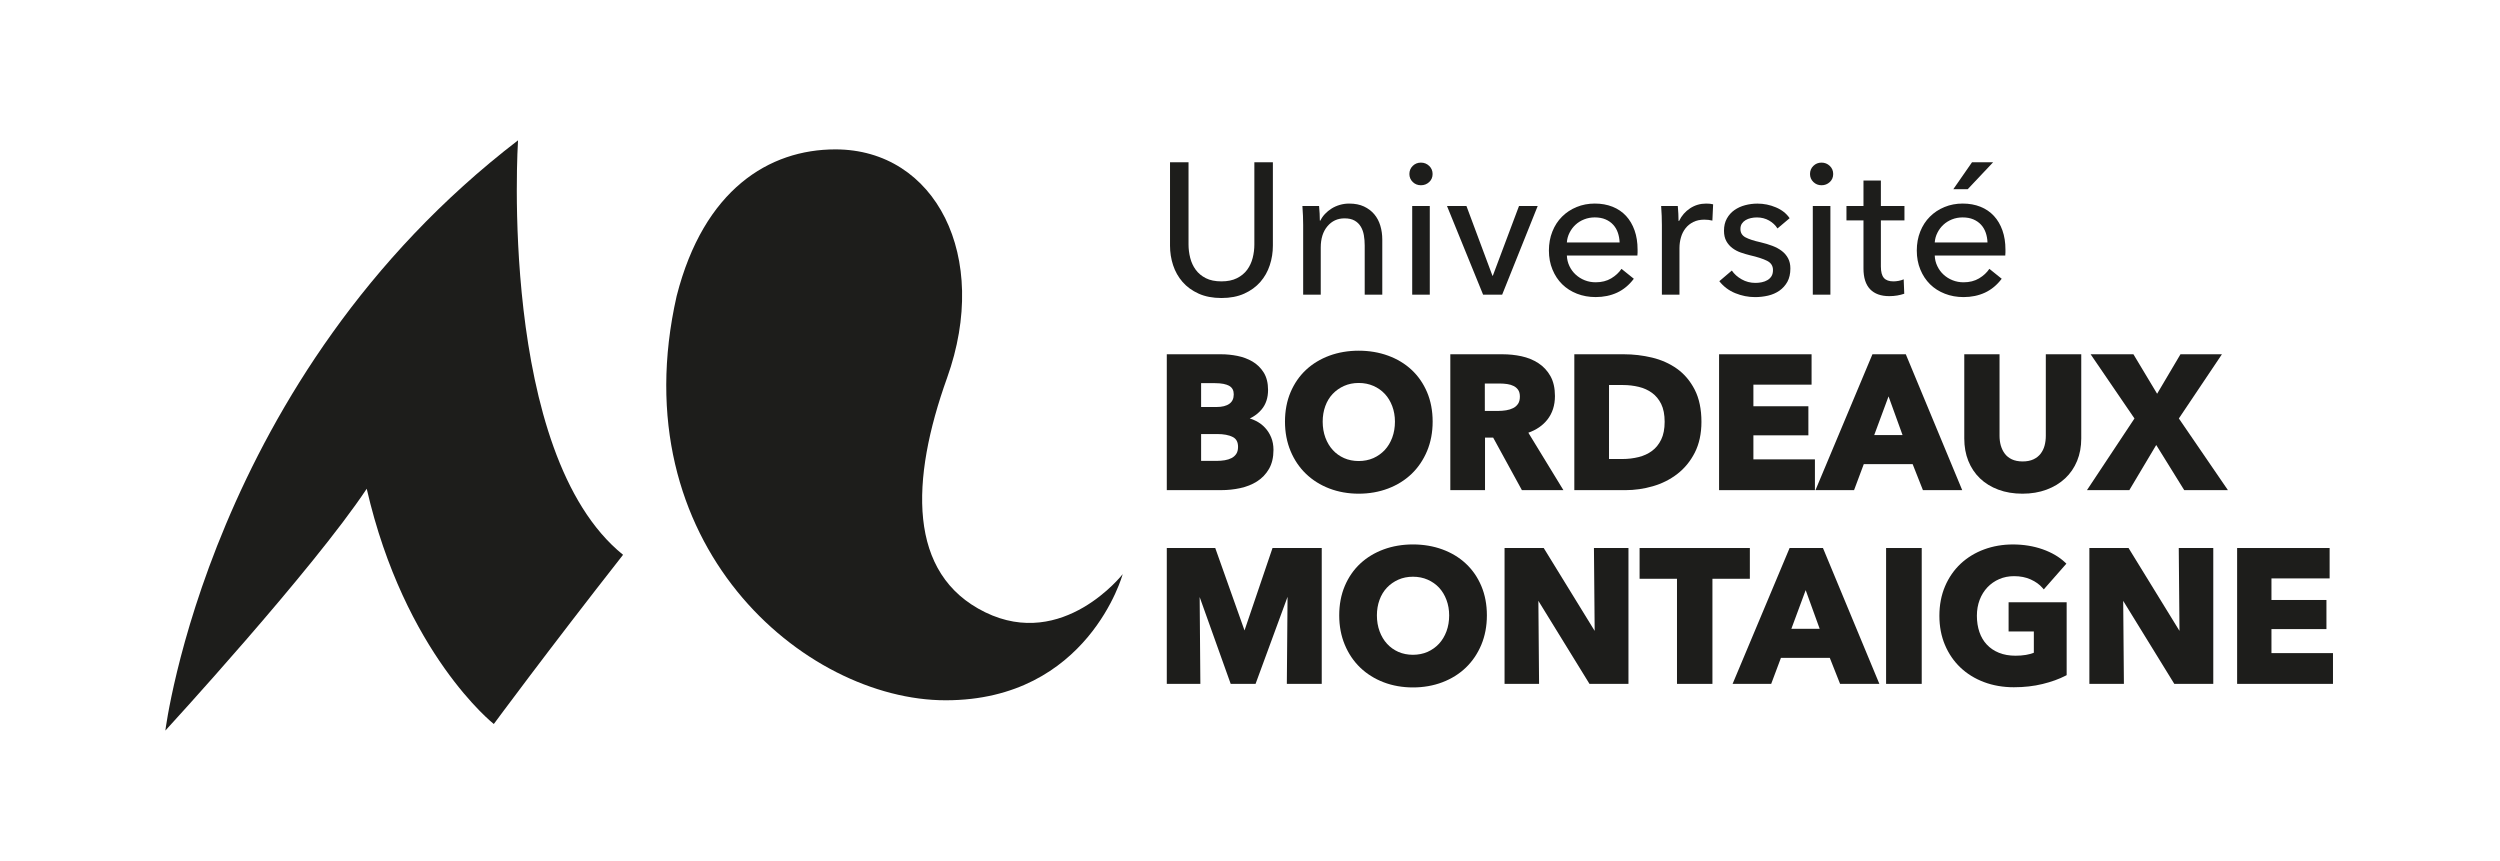
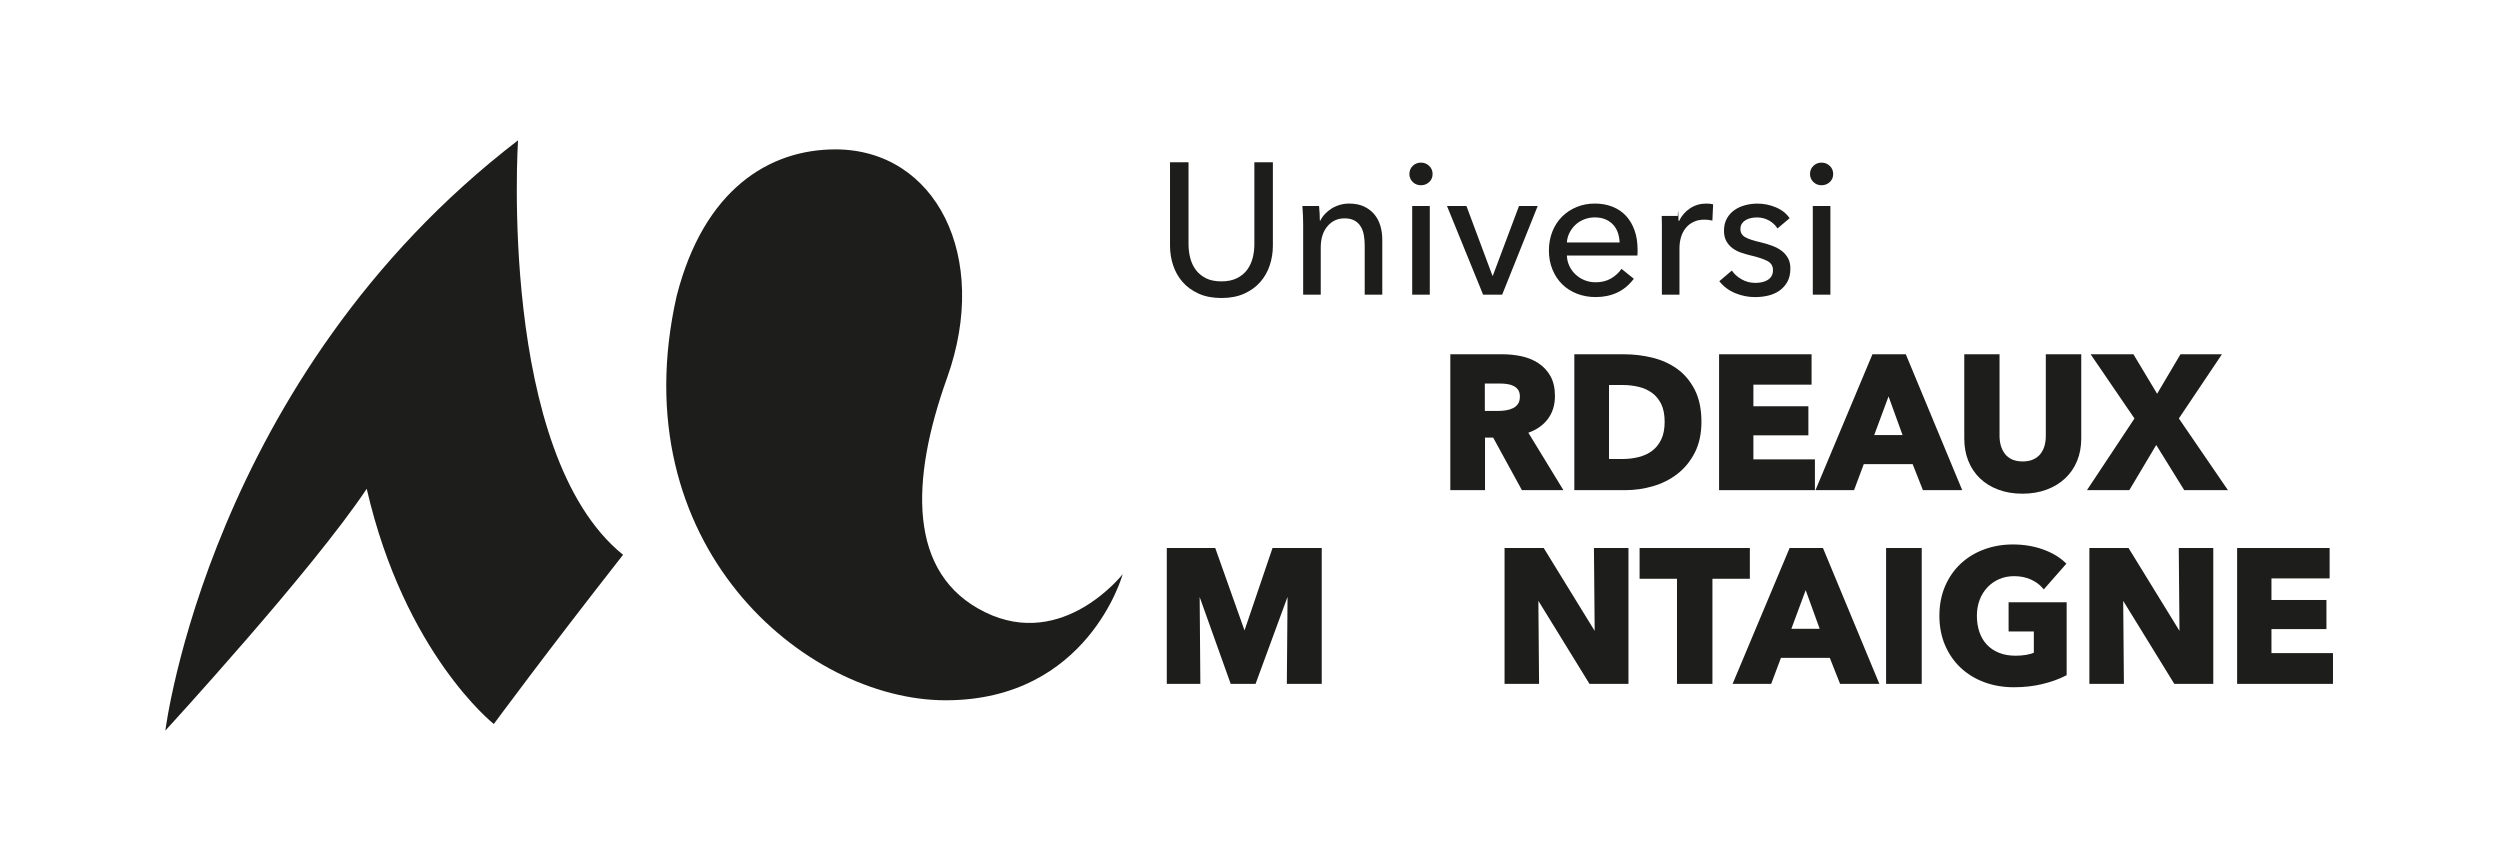
<svg xmlns="http://www.w3.org/2000/svg" width="151" height="52" viewBox="0 0 151 52" fill="none">
  <g clip-path="url(#clip0_453_10134)">
    <mask id="mask0_453_10134" style="mask-type:luminance" maskUnits="userSpaceOnUse" x="-23" y="-44" width="196" height="138">
      <path d="M172.241 -43.942H-22.183V93.528H172.241V-43.942Z" fill="white" />
    </mask>
    <g mask="url(#mask0_453_10134)">
      <path d="M73.776 18C73.248 18 72.789 17.912 72.397 17.735C72.006 17.558 71.682 17.323 71.426 17.029C71.17 16.735 70.98 16.398 70.855 16.018C70.731 15.638 70.669 15.244 70.669 14.837V9.799H71.787V14.769C71.787 15.04 71.821 15.31 71.889 15.577C71.957 15.844 72.067 16.083 72.222 16.294C72.376 16.505 72.579 16.674 72.832 16.802C73.084 16.931 73.399 16.995 73.775 16.995C74.144 16.995 74.457 16.931 74.713 16.802C74.969 16.674 75.174 16.505 75.329 16.294C75.483 16.083 75.594 15.844 75.662 15.577C75.73 15.31 75.763 15.04 75.763 14.769V9.799H76.882V14.837C76.882 15.244 76.82 15.638 76.695 16.017C76.571 16.398 76.381 16.735 76.124 17.029C75.869 17.322 75.544 17.558 75.153 17.735C74.762 17.912 74.302 18 73.776 18Z" fill="#1D1D1B" />
    </g>
    <mask id="mask1_453_10134" style="mask-type:luminance" maskUnits="userSpaceOnUse" x="-23" y="-44" width="196" height="138">
      <path d="M172.241 -43.942H-22.183V93.528H172.241V-43.942Z" fill="white" />
    </mask>
    <g mask="url(#mask1_453_10134)">
      <path d="M79.672 12.443C79.687 12.579 79.698 12.731 79.706 12.9C79.714 13.07 79.718 13.211 79.718 13.324H79.751C79.819 13.181 79.911 13.047 80.028 12.923C80.145 12.799 80.278 12.689 80.429 12.595C80.58 12.501 80.745 12.428 80.926 12.375C81.107 12.322 81.295 12.296 81.491 12.296C81.837 12.296 82.134 12.355 82.383 12.471C82.631 12.588 82.839 12.744 83.005 12.94C83.17 13.136 83.292 13.366 83.371 13.629C83.451 13.893 83.49 14.175 83.49 14.476V17.797H82.428V14.826C82.428 14.608 82.411 14.401 82.377 14.205C82.343 14.009 82.281 13.836 82.19 13.686C82.1 13.535 81.976 13.414 81.818 13.324C81.66 13.233 81.457 13.189 81.208 13.189C80.786 13.189 80.442 13.349 80.174 13.669C79.906 13.989 79.773 14.416 79.773 14.951V17.797H78.711V13.595C78.711 13.452 78.707 13.267 78.7 13.042C78.692 12.816 78.681 12.616 78.665 12.443H79.672Z" fill="#1D1D1B" />
    </g>
    <mask id="mask2_453_10134" style="mask-type:luminance" maskUnits="userSpaceOnUse" x="-23" y="-44" width="196" height="138">
      <path d="M172.241 -43.942H-22.183V93.528H172.241V-43.942Z" fill="white" />
    </mask>
    <g mask="url(#mask2_453_10134)">
      <path d="M86.529 10.511C86.529 10.707 86.459 10.869 86.322 10.997C86.183 11.125 86.017 11.189 85.824 11.189C85.628 11.189 85.464 11.123 85.329 10.992C85.195 10.86 85.127 10.699 85.127 10.511C85.127 10.315 85.195 10.151 85.329 10.02C85.464 9.888 85.628 9.822 85.824 9.822C86.017 9.822 86.184 9.888 86.322 10.02C86.46 10.151 86.529 10.315 86.529 10.511ZM86.359 17.797H85.297V12.443H86.359V17.797Z" fill="#1D1D1B" />
    </g>
    <mask id="mask3_453_10134" style="mask-type:luminance" maskUnits="userSpaceOnUse" x="-23" y="-44" width="196" height="138">
      <path d="M172.241 -43.942H-22.183V93.528H172.241V-43.942Z" fill="white" />
    </mask>
    <g mask="url(#mask3_453_10134)">
      <path d="M90.731 17.797H89.579L87.398 12.442H88.573L90.144 16.656H90.166L91.748 12.442H92.877L90.731 17.797Z" fill="#1D1D1B" />
    </g>
    <mask id="mask4_453_10134" style="mask-type:luminance" maskUnits="userSpaceOnUse" x="-23" y="-44" width="196" height="138">
      <path d="M172.241 -43.942H-22.183V93.528H172.241V-43.942Z" fill="white" />
    </mask>
    <g mask="url(#mask4_453_10134)">
      <path d="M98.91 15.074V15.255C98.91 15.316 98.906 15.376 98.898 15.436H94.639C94.647 15.66 94.698 15.871 94.792 16.069C94.886 16.267 95.012 16.44 95.17 16.585C95.329 16.731 95.511 16.846 95.718 16.928C95.925 17.01 96.145 17.05 96.379 17.05C96.74 17.05 97.053 16.971 97.316 16.814C97.581 16.655 97.787 16.463 97.938 16.238L98.683 16.837C98.398 17.216 98.06 17.495 97.673 17.675C97.284 17.854 96.854 17.943 96.379 17.943C95.972 17.943 95.595 17.875 95.249 17.74C94.903 17.604 94.605 17.414 94.356 17.169C94.108 16.925 93.912 16.629 93.77 16.282C93.626 15.936 93.554 15.552 93.554 15.131C93.554 14.716 93.624 14.334 93.764 13.984C93.903 13.633 94.098 13.334 94.347 13.086C94.595 12.837 94.89 12.643 95.229 12.504C95.569 12.364 95.936 12.295 96.327 12.295C96.72 12.295 97.076 12.359 97.398 12.487C97.718 12.615 97.99 12.8 98.213 13.04C98.435 13.281 98.607 13.573 98.728 13.916C98.849 14.259 98.91 14.645 98.91 15.074ZM97.825 14.645C97.817 14.434 97.781 14.236 97.717 14.052C97.654 13.867 97.56 13.708 97.434 13.572C97.31 13.436 97.157 13.329 96.972 13.25C96.787 13.171 96.571 13.131 96.322 13.131C96.096 13.131 95.883 13.171 95.683 13.25C95.484 13.329 95.311 13.436 95.164 13.572C95.016 13.708 94.897 13.867 94.803 14.052C94.708 14.237 94.653 14.434 94.638 14.645H97.825Z" fill="#1D1D1B" />
    </g>
    <mask id="mask5_453_10134" style="mask-type:luminance" maskUnits="userSpaceOnUse" x="-23" y="-44" width="196" height="138">
      <path d="M172.241 -43.942H-22.183V93.528H172.241V-43.942Z" fill="white" />
    </mask>
    <g mask="url(#mask5_453_10134)">
-       <path d="M100.367 13.042C100.359 12.816 100.348 12.616 100.333 12.443H101.339C101.353 12.579 101.365 12.735 101.372 12.912C101.379 13.089 101.384 13.234 101.384 13.346H101.417C101.568 13.03 101.788 12.776 102.078 12.584C102.369 12.392 102.694 12.296 103.056 12.296C103.22 12.296 103.36 12.311 103.473 12.341L103.428 13.324C103.278 13.287 103.115 13.267 102.943 13.267C102.686 13.267 102.464 13.315 102.276 13.409C102.087 13.503 101.931 13.629 101.807 13.787C101.683 13.945 101.59 14.128 101.531 14.335C101.47 14.542 101.44 14.759 101.44 14.985V17.797H100.378V13.595C100.378 13.452 100.375 13.267 100.367 13.042Z" fill="#1D1D1B" />
+       <path d="M100.367 13.042H101.339C101.353 12.579 101.365 12.735 101.372 12.912C101.379 13.089 101.384 13.234 101.384 13.346H101.417C101.568 13.03 101.788 12.776 102.078 12.584C102.369 12.392 102.694 12.296 103.056 12.296C103.22 12.296 103.36 12.311 103.473 12.341L103.428 13.324C103.278 13.287 103.115 13.267 102.943 13.267C102.686 13.267 102.464 13.315 102.276 13.409C102.087 13.503 101.931 13.629 101.807 13.787C101.683 13.945 101.59 14.128 101.531 14.335C101.47 14.542 101.44 14.759 101.44 14.985V17.797H100.378V13.595C100.378 13.452 100.375 13.267 100.367 13.042Z" fill="#1D1D1B" />
    </g>
    <mask id="mask6_453_10134" style="mask-type:luminance" maskUnits="userSpaceOnUse" x="-23" y="-44" width="196" height="138">
      <path d="M172.241 -43.942H-22.183V93.528H172.241V-43.942Z" fill="white" />
    </mask>
    <g mask="url(#mask6_453_10134)">
      <path d="M107.359 13.799C107.238 13.603 107.069 13.443 106.851 13.319C106.632 13.195 106.388 13.133 106.116 13.133C105.996 13.133 105.875 13.146 105.755 13.172C105.635 13.198 105.527 13.24 105.433 13.296C105.339 13.352 105.264 13.424 105.207 13.511C105.15 13.597 105.122 13.705 105.122 13.833C105.122 14.059 105.224 14.227 105.427 14.336C105.631 14.445 105.935 14.545 106.343 14.635C106.599 14.695 106.835 14.767 107.054 14.85C107.272 14.933 107.463 15.036 107.624 15.16C107.787 15.285 107.912 15.434 108.003 15.607C108.094 15.78 108.139 15.983 108.139 16.217C108.139 16.533 108.078 16.8 107.959 17.019C107.838 17.237 107.677 17.416 107.478 17.556C107.278 17.695 107.05 17.795 106.795 17.855C106.539 17.915 106.275 17.945 106.004 17.945C105.596 17.945 105.2 17.866 104.813 17.709C104.424 17.55 104.103 17.309 103.847 16.985L104.603 16.341C104.746 16.552 104.944 16.73 105.196 16.872C105.448 17.015 105.725 17.087 106.026 17.087C106.162 17.087 106.292 17.074 106.416 17.047C106.541 17.021 106.653 16.978 106.755 16.918C106.857 16.858 106.938 16.778 106.999 16.681C107.058 16.583 107.088 16.458 107.088 16.308C107.088 16.059 106.97 15.875 106.733 15.754C106.496 15.634 106.147 15.521 105.688 15.415C105.508 15.37 105.324 15.316 105.141 15.252C104.956 15.188 104.789 15.099 104.638 14.986C104.487 14.873 104.364 14.732 104.27 14.563C104.176 14.393 104.129 14.184 104.129 13.936C104.129 13.65 104.188 13.403 104.305 13.196C104.421 12.989 104.573 12.819 104.762 12.688C104.951 12.556 105.164 12.458 105.406 12.394C105.646 12.33 105.895 12.298 106.151 12.298C106.535 12.298 106.907 12.373 107.263 12.524C107.621 12.674 107.898 12.893 108.094 13.179L107.359 13.799Z" fill="#1D1D1B" />
    </g>
    <mask id="mask7_453_10134" style="mask-type:luminance" maskUnits="userSpaceOnUse" x="-23" y="-44" width="196" height="138">
      <path d="M172.241 -43.942H-22.183V93.528H172.241V-43.942Z" fill="white" />
    </mask>
    <g mask="url(#mask7_453_10134)">
      <path d="M110.725 10.511C110.725 10.707 110.656 10.869 110.518 10.997C110.38 11.125 110.214 11.189 110.019 11.189C109.826 11.189 109.661 11.123 109.527 10.992C109.392 10.86 109.325 10.699 109.325 10.511C109.325 10.315 109.392 10.151 109.527 10.02C109.661 9.888 109.826 9.822 110.019 9.822C110.214 9.822 110.38 9.888 110.518 10.02C110.656 10.151 110.725 10.315 110.725 10.511ZM110.556 17.797H109.493V12.443H110.556V17.797Z" fill="#1D1D1B" />
    </g>
    <mask id="mask8_453_10134" style="mask-type:luminance" maskUnits="userSpaceOnUse" x="-23" y="-44" width="196" height="138">
      <path d="M172.241 -43.942H-22.183V93.528H172.241V-43.942Z" fill="white" />
    </mask>
    <g mask="url(#mask8_453_10134)">
-       <path d="M115.029 13.312H113.605V16.094C113.605 16.417 113.665 16.648 113.787 16.787C113.907 16.926 114.099 16.995 114.362 16.995C114.46 16.995 114.565 16.985 114.678 16.964C114.791 16.943 114.894 16.912 114.983 16.871L115.017 17.741C114.889 17.786 114.747 17.821 114.593 17.848C114.439 17.874 114.279 17.887 114.113 17.887C113.608 17.887 113.223 17.748 112.955 17.47C112.688 17.191 112.554 16.773 112.554 16.216V13.312H111.526V12.442H112.554V10.906H113.605V12.442H115.029L115.029 13.312Z" fill="#1D1D1B" />
-     </g>
+       </g>
    <mask id="mask9_453_10134" style="mask-type:luminance" maskUnits="userSpaceOnUse" x="-23" y="-44" width="196" height="138">
      <path d="M172.241 -43.942H-22.183V93.528H172.241V-43.942Z" fill="white" />
    </mask>
    <g mask="url(#mask9_453_10134)">
-       <path d="M121.129 15.075V15.255C121.129 15.316 121.125 15.376 121.118 15.436H116.859C116.866 15.661 116.917 15.871 117.012 16.069C117.106 16.268 117.231 16.44 117.39 16.586C117.548 16.732 117.731 16.846 117.938 16.928C118.145 17.01 118.366 17.051 118.598 17.051C118.959 17.051 119.273 16.972 119.536 16.814C119.8 16.656 120.007 16.463 120.158 16.238L120.903 16.837C120.617 17.216 120.28 17.495 119.892 17.675C119.504 17.854 119.073 17.944 118.598 17.944C118.192 17.944 117.815 17.876 117.469 17.74C117.122 17.605 116.825 17.415 116.576 17.17C116.328 16.925 116.132 16.629 115.99 16.283C115.846 15.937 115.774 15.553 115.774 15.131C115.774 14.717 115.844 14.334 115.983 13.984C116.123 13.633 116.317 13.335 116.567 13.086C116.815 12.838 117.11 12.643 117.449 12.504C117.789 12.364 118.155 12.295 118.547 12.295C118.939 12.295 119.296 12.359 119.617 12.487C119.938 12.615 120.209 12.8 120.432 13.041C120.655 13.282 120.826 13.573 120.947 13.916C121.069 14.26 121.129 14.645 121.129 15.075ZM120.044 14.645C120.037 14.434 120.001 14.236 119.937 14.052C119.873 13.868 119.779 13.708 119.654 13.572C119.53 13.437 119.376 13.33 119.191 13.25C119.006 13.171 118.79 13.132 118.542 13.132C118.316 13.132 118.103 13.171 117.903 13.25C117.703 13.33 117.531 13.437 117.384 13.572C117.236 13.708 117.116 13.868 117.023 14.052C116.928 14.237 116.873 14.434 116.858 14.645H120.044ZM118.851 11.426H117.981L119.111 9.799H120.386L118.851 11.426Z" fill="#1D1D1B" />
-     </g>
+       </g>
    <mask id="mask10_453_10134" style="mask-type:luminance" maskUnits="userSpaceOnUse" x="-23" y="-44" width="196" height="138">
      <path d="M172.241 -43.942H-22.183V93.528H172.241V-43.942Z" fill="white" />
    </mask>
    <g mask="url(#mask10_453_10134)">
-       <path d="M73.764 29.604H70.474V21.398H73.764C74.076 21.398 74.403 21.43 74.733 21.495C75.067 21.561 75.374 21.676 75.647 21.835C75.923 21.998 76.152 22.22 76.326 22.497C76.502 22.777 76.591 23.133 76.591 23.558C76.591 24.025 76.461 24.419 76.205 24.726C76.013 24.958 75.772 25.141 75.489 25.275C75.618 25.314 75.743 25.365 75.861 25.425C76.072 25.533 76.257 25.67 76.41 25.837C76.565 26.003 76.689 26.2 76.78 26.421C76.871 26.644 76.918 26.897 76.918 27.173C76.918 27.627 76.826 28.015 76.644 28.327C76.464 28.637 76.221 28.89 75.921 29.08C75.625 29.267 75.285 29.402 74.909 29.483C74.539 29.564 74.153 29.604 73.764 29.604ZM72.547 27.836H73.527C73.672 27.836 73.824 27.823 73.979 27.798C74.129 27.774 74.267 27.729 74.388 27.667C74.503 27.608 74.598 27.523 74.671 27.414C74.742 27.308 74.778 27.166 74.778 26.992C74.778 26.7 74.674 26.506 74.462 26.396C74.229 26.276 73.911 26.216 73.516 26.216H72.547V27.836ZM72.547 24.583H73.482C73.818 24.583 74.08 24.516 74.261 24.383C74.434 24.256 74.518 24.071 74.518 23.818C74.518 23.584 74.433 23.419 74.258 23.314C74.068 23.2 73.777 23.143 73.391 23.143H72.547V24.583Z" fill="#1D1D1B" />
-     </g>
+       </g>
    <mask id="mask11_453_10134" style="mask-type:luminance" maskUnits="userSpaceOnUse" x="-23" y="-44" width="196" height="138">
-       <path d="M172.241 -43.942H-22.183V93.528H172.241V-43.942Z" fill="white" />
-     </mask>
+       </mask>
    <g mask="url(#mask11_453_10134)">
      <path d="M82.066 29.819C81.432 29.819 80.837 29.713 80.295 29.506C79.753 29.299 79.277 29 78.882 28.62C78.485 28.239 78.171 27.775 77.949 27.24C77.726 26.706 77.613 26.109 77.613 25.466C77.613 24.815 77.726 24.218 77.949 23.692C78.173 23.164 78.487 22.709 78.883 22.339C79.279 21.971 79.754 21.683 80.296 21.482C80.837 21.283 81.432 21.182 82.066 21.182C82.701 21.182 83.299 21.283 83.842 21.482C84.387 21.681 84.865 21.97 85.261 22.339C85.658 22.709 85.972 23.164 86.196 23.691C86.419 24.218 86.532 24.815 86.532 25.466C86.532 26.109 86.419 26.706 86.196 27.24C85.972 27.774 85.659 28.238 85.263 28.62C84.866 29.001 84.388 29.299 83.843 29.506C83.299 29.713 82.701 29.819 82.066 29.819ZM82.066 23.131C81.744 23.131 81.448 23.191 81.183 23.309C80.918 23.427 80.687 23.59 80.494 23.793C80.302 23.996 80.151 24.244 80.047 24.531C79.942 24.82 79.89 25.135 79.89 25.467C79.89 25.814 79.945 26.139 80.052 26.43C80.16 26.722 80.311 26.974 80.5 27.181C80.688 27.388 80.918 27.552 81.183 27.67C81.71 27.906 82.422 27.905 82.951 27.67C83.215 27.552 83.446 27.387 83.64 27.18C83.832 26.974 83.984 26.721 84.092 26.43C84.2 26.139 84.255 25.815 84.255 25.467C84.255 25.134 84.2 24.82 84.092 24.532C83.984 24.245 83.834 23.996 83.644 23.793C83.455 23.589 83.223 23.426 82.956 23.309C82.688 23.191 82.389 23.131 82.066 23.131Z" fill="#1D1D1B" />
    </g>
    <mask id="mask12_453_10134" style="mask-type:luminance" maskUnits="userSpaceOnUse" x="-23" y="-44" width="196" height="138">
      <path d="M172.241 -43.942H-22.183V93.528H172.241V-43.942Z" fill="white" />
    </mask>
    <g mask="url(#mask12_453_10134)">
      <path d="M94.43 29.605H91.923L90.186 26.43H89.695V29.605H87.599V21.398H90.754C91.143 21.398 91.528 21.438 91.899 21.518C92.276 21.6 92.618 21.739 92.917 21.934C93.22 22.131 93.465 22.394 93.646 22.716C93.828 23.04 93.919 23.445 93.919 23.92C93.919 24.483 93.764 24.965 93.456 25.352C93.175 25.705 92.791 25.968 92.312 26.136L94.43 29.605ZM89.684 24.82H90.498C90.651 24.82 90.81 24.807 90.97 24.782C91.126 24.757 91.268 24.713 91.393 24.65C91.513 24.591 91.612 24.504 91.689 24.392C91.763 24.282 91.801 24.135 91.801 23.954C91.801 23.788 91.767 23.654 91.7 23.555C91.63 23.452 91.542 23.375 91.432 23.318C91.318 23.26 91.187 23.219 91.045 23.198C90.895 23.177 90.749 23.165 90.611 23.165H89.683L89.684 24.82Z" fill="#1D1D1B" />
    </g>
    <mask id="mask13_453_10134" style="mask-type:luminance" maskUnits="userSpaceOnUse" x="-23" y="-44" width="196" height="138">
      <path d="M172.241 -43.942H-22.183V93.528H172.241V-43.942Z" fill="white" />
    </mask>
    <g mask="url(#mask13_453_10134)">
      <path d="M98.175 29.605H95.089V21.398H98.086C98.655 21.398 99.226 21.465 99.782 21.598C100.344 21.733 100.85 21.959 101.287 22.27C101.728 22.583 102.088 23.008 102.359 23.533C102.629 24.058 102.767 24.713 102.767 25.479C102.767 26.192 102.631 26.818 102.365 27.34C102.1 27.859 101.744 28.293 101.308 28.628C100.874 28.963 100.377 29.212 99.832 29.369C99.29 29.526 98.732 29.605 98.175 29.605ZM97.184 27.724H97.995C98.331 27.724 98.659 27.685 98.97 27.608C99.275 27.533 99.548 27.408 99.78 27.236C100.011 27.066 100.197 26.836 100.335 26.552C100.475 26.267 100.545 25.906 100.545 25.479C100.545 25.045 100.475 24.683 100.336 24.401C100.197 24.121 100.011 23.895 99.78 23.728C99.549 23.56 99.28 23.438 98.983 23.367C98.678 23.294 98.362 23.256 98.041 23.256H97.185L97.184 27.724Z" fill="#1D1D1B" />
    </g>
    <mask id="mask14_453_10134" style="mask-type:luminance" maskUnits="userSpaceOnUse" x="-23" y="-44" width="196" height="138">
      <path d="M172.241 -43.942H-22.183V93.528H172.241V-43.942Z" fill="white" />
    </mask>
    <g mask="url(#mask14_453_10134)">
      <path d="M109.621 29.605H103.832V21.398H109.419V23.233H105.905V24.538H109.226V26.294H105.905V27.746H109.621V29.605Z" fill="#1D1D1B" />
    </g>
    <mask id="mask15_453_10134" style="mask-type:luminance" maskUnits="userSpaceOnUse" x="-23" y="-44" width="196" height="138">
      <path d="M172.241 -43.942H-22.183V93.528H172.241V-43.942Z" fill="white" />
    </mask>
    <g mask="url(#mask15_453_10134)">
      <path d="M118.518 29.605H116.145L115.524 28.034H112.572L111.985 29.605H109.654L113.095 21.398H115.111L115.137 21.462L118.518 29.605ZM113.203 26.278H114.914L114.068 23.941L113.203 26.278Z" fill="#1D1D1B" />
    </g>
    <mask id="mask16_453_10134" style="mask-type:luminance" maskUnits="userSpaceOnUse" x="-23" y="-44" width="196" height="138">
      <path d="M172.241 -43.942H-22.183V93.528H172.241V-43.942Z" fill="white" />
    </mask>
    <g mask="url(#mask16_453_10134)">
      <path d="M122.157 29.819C121.62 29.819 121.129 29.737 120.698 29.575C120.266 29.414 119.893 29.184 119.589 28.892C119.285 28.6 119.049 28.245 118.886 27.838C118.724 27.434 118.642 26.979 118.642 26.484V21.398H120.772V26.326C120.772 26.534 120.798 26.734 120.851 26.918C120.906 27.102 120.987 27.268 121.095 27.409C121.201 27.549 121.343 27.662 121.519 27.745C121.697 27.828 121.915 27.871 122.169 27.871C122.423 27.871 122.642 27.828 122.819 27.745C122.996 27.662 123.141 27.548 123.25 27.408C123.361 27.264 123.443 27.1 123.491 26.92C123.542 26.732 123.567 26.532 123.567 26.326V21.398H125.708V26.484C125.708 26.977 125.624 27.433 125.457 27.839C125.289 28.247 125.047 28.602 124.736 28.892C124.426 29.184 124.048 29.413 123.611 29.575C123.177 29.737 122.688 29.819 122.157 29.819Z" fill="#1D1D1B" />
    </g>
    <mask id="mask17_453_10134" style="mask-type:luminance" maskUnits="userSpaceOnUse" x="-23" y="-44" width="196" height="138">
      <path d="M172.241 -43.942H-22.183V93.528H172.241V-43.942Z" fill="white" />
    </mask>
    <g mask="url(#mask17_453_10134)">
      <path d="M134.567 29.605H131.927L130.236 26.877L128.611 29.605H126.052L128.922 25.276L126.274 21.398H128.859L130.29 23.783L131.7 21.398H134.204L131.603 25.275L134.567 29.605Z" fill="#1D1D1B" />
    </g>
    <mask id="mask18_453_10134" style="mask-type:luminance" maskUnits="userSpaceOnUse" x="-23" y="-44" width="196" height="138">
      <path d="M172.241 -43.942H-22.183V93.528H172.241V-43.942Z" fill="white" />
    </mask>
    <g mask="url(#mask18_453_10134)">
      <path d="M79.833 41.306H77.725L77.768 36.048L75.836 41.306H74.334L72.46 36.062L72.502 41.306H70.474V33.1H73.401L75.169 38.079L76.86 33.1H79.833V41.306Z" fill="#1D1D1B" />
    </g>
    <mask id="mask19_453_10134" style="mask-type:luminance" maskUnits="userSpaceOnUse" x="-23" y="-44" width="196" height="138">
      <path d="M172.241 -43.942H-22.183V93.528H172.241V-43.942Z" fill="white" />
    </mask>
    <g mask="url(#mask19_453_10134)">
-       <path d="M85.343 41.521C84.708 41.521 84.112 41.416 83.572 41.209C83.03 41.002 82.554 40.704 82.157 40.323C81.76 39.941 81.447 39.477 81.225 38.943C81.002 38.411 80.889 37.814 80.889 37.169C80.889 36.516 81.002 35.919 81.225 35.394C81.448 34.867 81.761 34.412 82.158 34.042C82.556 33.672 83.031 33.384 83.573 33.184C84.113 32.985 84.709 32.884 85.343 32.884C85.976 32.884 86.574 32.985 87.118 33.184C87.664 33.384 88.142 33.672 88.537 34.042C88.934 34.412 89.249 34.866 89.472 35.394C89.695 35.921 89.808 36.518 89.808 37.169C89.808 37.812 89.695 38.409 89.472 38.943C89.249 39.477 88.936 39.941 88.538 40.323C88.143 40.703 87.666 41.001 87.119 41.209C86.574 41.416 85.977 41.521 85.343 41.521ZM85.343 34.834C85.02 34.834 84.722 34.894 84.458 35.012C84.194 35.13 83.962 35.293 83.769 35.496C83.577 35.7 83.426 35.948 83.323 36.233C83.218 36.52 83.165 36.835 83.165 37.169C83.165 37.517 83.22 37.841 83.328 38.133C83.436 38.425 83.587 38.678 83.776 38.883C83.965 39.091 84.194 39.255 84.458 39.373C84.985 39.608 85.695 39.609 86.226 39.373C86.49 39.255 86.722 39.09 86.915 38.883C87.107 38.676 87.26 38.423 87.367 38.133C87.475 37.841 87.53 37.517 87.53 37.169C87.53 36.837 87.475 36.523 87.367 36.235C87.26 35.948 87.109 35.7 86.92 35.495C86.731 35.292 86.499 35.13 86.231 35.012C85.965 34.894 85.665 34.834 85.343 34.834Z" fill="#1D1D1B" />
-     </g>
+       </g>
    <mask id="mask20_453_10134" style="mask-type:luminance" maskUnits="userSpaceOnUse" x="-23" y="-44" width="196" height="138">
      <path d="M172.241 -43.942H-22.183V93.528H172.241V-43.942Z" fill="white" />
    </mask>
    <g mask="url(#mask20_453_10134)">
      <path d="M98.359 41.306H96.005L92.918 36.291L92.96 41.306H90.875V33.1H93.241L96.318 38.105L96.274 33.1H98.359V41.306Z" fill="#1D1D1B" />
    </g>
    <mask id="mask21_453_10134" style="mask-type:luminance" maskUnits="userSpaceOnUse" x="-23" y="-44" width="196" height="138">
      <path d="M172.241 -43.942H-22.183V93.528H172.241V-43.942Z" fill="white" />
    </mask>
    <g mask="url(#mask21_453_10134)">
      <path d="M103.431 41.306H101.29V34.958H99.031V33.1H105.691V34.958H103.431V41.306Z" fill="#1D1D1B" />
    </g>
    <mask id="mask22_453_10134" style="mask-type:luminance" maskUnits="userSpaceOnUse" x="-23" y="-44" width="196" height="138">
      <path d="M172.241 -43.942H-22.183V93.528H172.241V-43.942Z" fill="white" />
    </mask>
    <g mask="url(#mask22_453_10134)">
      <path d="M113.514 41.306H111.141L110.52 39.736H107.568L106.98 41.306H104.649L108.092 33.1H110.106L110.133 33.163L113.514 41.306ZM108.198 37.98H109.909L109.063 35.644L108.198 37.98Z" fill="#1D1D1B" />
    </g>
    <mask id="mask23_453_10134" style="mask-type:luminance" maskUnits="userSpaceOnUse" x="-23" y="-44" width="196" height="138">
      <path d="M172.241 -43.942H-22.183V93.528H172.241V-43.942Z" fill="white" />
    </mask>
    <g mask="url(#mask23_453_10134)">
      <path d="M116.072 33.1H113.92V41.306H116.072V33.1Z" fill="#1D1D1B" />
    </g>
    <mask id="mask24_453_10134" style="mask-type:luminance" maskUnits="userSpaceOnUse" x="-23" y="-44" width="196" height="138">
      <path d="M172.241 -43.942H-22.183V93.528H172.241V-43.942Z" fill="white" />
    </mask>
    <g mask="url(#mask24_453_10134)">
      <path d="M121.638 41.51C120.988 41.51 120.381 41.405 119.833 41.198C119.284 40.991 118.805 40.695 118.408 40.317C118.011 39.939 117.697 39.481 117.475 38.955C117.252 38.43 117.139 37.836 117.139 37.191C117.139 36.541 117.254 35.941 117.481 35.41C117.707 34.881 118.024 34.423 118.425 34.048C118.825 33.675 119.3 33.385 119.839 33.185C120.376 32.986 120.962 32.885 121.581 32.885C122.222 32.885 122.827 32.984 123.378 33.178C123.931 33.375 124.388 33.643 124.737 33.976L124.809 34.045L123.444 35.6L123.366 35.509C123.189 35.304 122.951 35.132 122.656 34.999C122.363 34.866 122.024 34.8 121.649 34.8C121.326 34.8 121.025 34.859 120.754 34.977C120.481 35.095 120.242 35.262 120.041 35.473C119.842 35.684 119.684 35.938 119.572 36.229C119.461 36.52 119.404 36.843 119.404 37.191C119.404 37.547 119.455 37.879 119.556 38.174C119.657 38.468 119.806 38.723 120.003 38.932C120.198 39.142 120.444 39.309 120.734 39.427C121.025 39.546 121.363 39.605 121.74 39.605C121.959 39.605 122.17 39.589 122.367 39.556C122.536 39.528 122.697 39.483 122.844 39.426V38.142H121.319V36.375H124.826V40.778L124.77 40.808C124.373 41.014 123.904 41.184 123.374 41.313C122.844 41.444 122.259 41.51 121.638 41.51Z" fill="#1D1D1B" />
    </g>
    <mask id="mask25_453_10134" style="mask-type:luminance" maskUnits="userSpaceOnUse" x="-23" y="-44" width="196" height="138">
      <path d="M172.241 -43.942H-22.183V93.528H172.241V-43.942Z" fill="white" />
    </mask>
    <g mask="url(#mask25_453_10134)">
      <path d="M133.682 41.306H131.328L128.241 36.291L128.284 41.306H126.198V33.1H128.564L131.641 38.105L131.597 33.1H133.682V41.306Z" fill="#1D1D1B" />
    </g>
    <mask id="mask26_453_10134" style="mask-type:luminance" maskUnits="userSpaceOnUse" x="-23" y="-44" width="196" height="138">
      <path d="M172.241 -43.942H-22.183V93.528H172.241V-43.942Z" fill="white" />
    </mask>
    <g mask="url(#mask26_453_10134)">
      <path d="M140.912 41.306H135.122V33.1H140.709V34.936H137.196V36.239H140.517V37.997H137.196V39.448H140.912V41.306Z" fill="#1D1D1B" />
    </g>
    <mask id="mask27_453_10134" style="mask-type:luminance" maskUnits="userSpaceOnUse" x="-23" y="-44" width="196" height="138">
      <path d="M172.241 -43.942H-22.183V93.528H172.241V-43.942Z" fill="white" />
    </mask>
    <g mask="url(#mask27_453_10134)">
      <path d="M9.988 44.127C9.988 44.127 12.638 22.79 31.289 8.475C31.289 8.475 30.055 27.398 37.633 33.51C33.043 39.362 29.826 43.73 29.826 43.73C29.826 43.73 24.441 39.49 22.15 29.521C18.881 34.444 9.988 44.127 9.988 44.127Z" fill="#1D1D1B" />
    </g>
    <mask id="mask28_453_10134" style="mask-type:luminance" maskUnits="userSpaceOnUse" x="-23" y="-44" width="196" height="138">
      <path d="M172.241 -43.942H-22.183V93.528H172.241V-43.942Z" fill="white" />
    </mask>
    <g mask="url(#mask28_453_10134)">
      <path d="M50.456 9.023C56.504 9.023 59.835 15.478 57.202 22.828C54.995 28.992 54.791 34.678 59.505 36.981C64.223 39.284 67.812 34.677 67.812 34.677C67.812 34.677 65.73 42.297 57.118 42.297C48.586 42.297 37.469 32.882 40.87 17.879C42.511 11.442 46.46 9.023 50.456 9.023Z" fill="#1D1D1B" />
    </g>
  </g>
  <defs>
    <clipPath id="clip0_453_10134">
      <rect width="150" height="51.908" fill="white" transform="translate(0.5)" />
    </clipPath>
  </defs>
</svg>